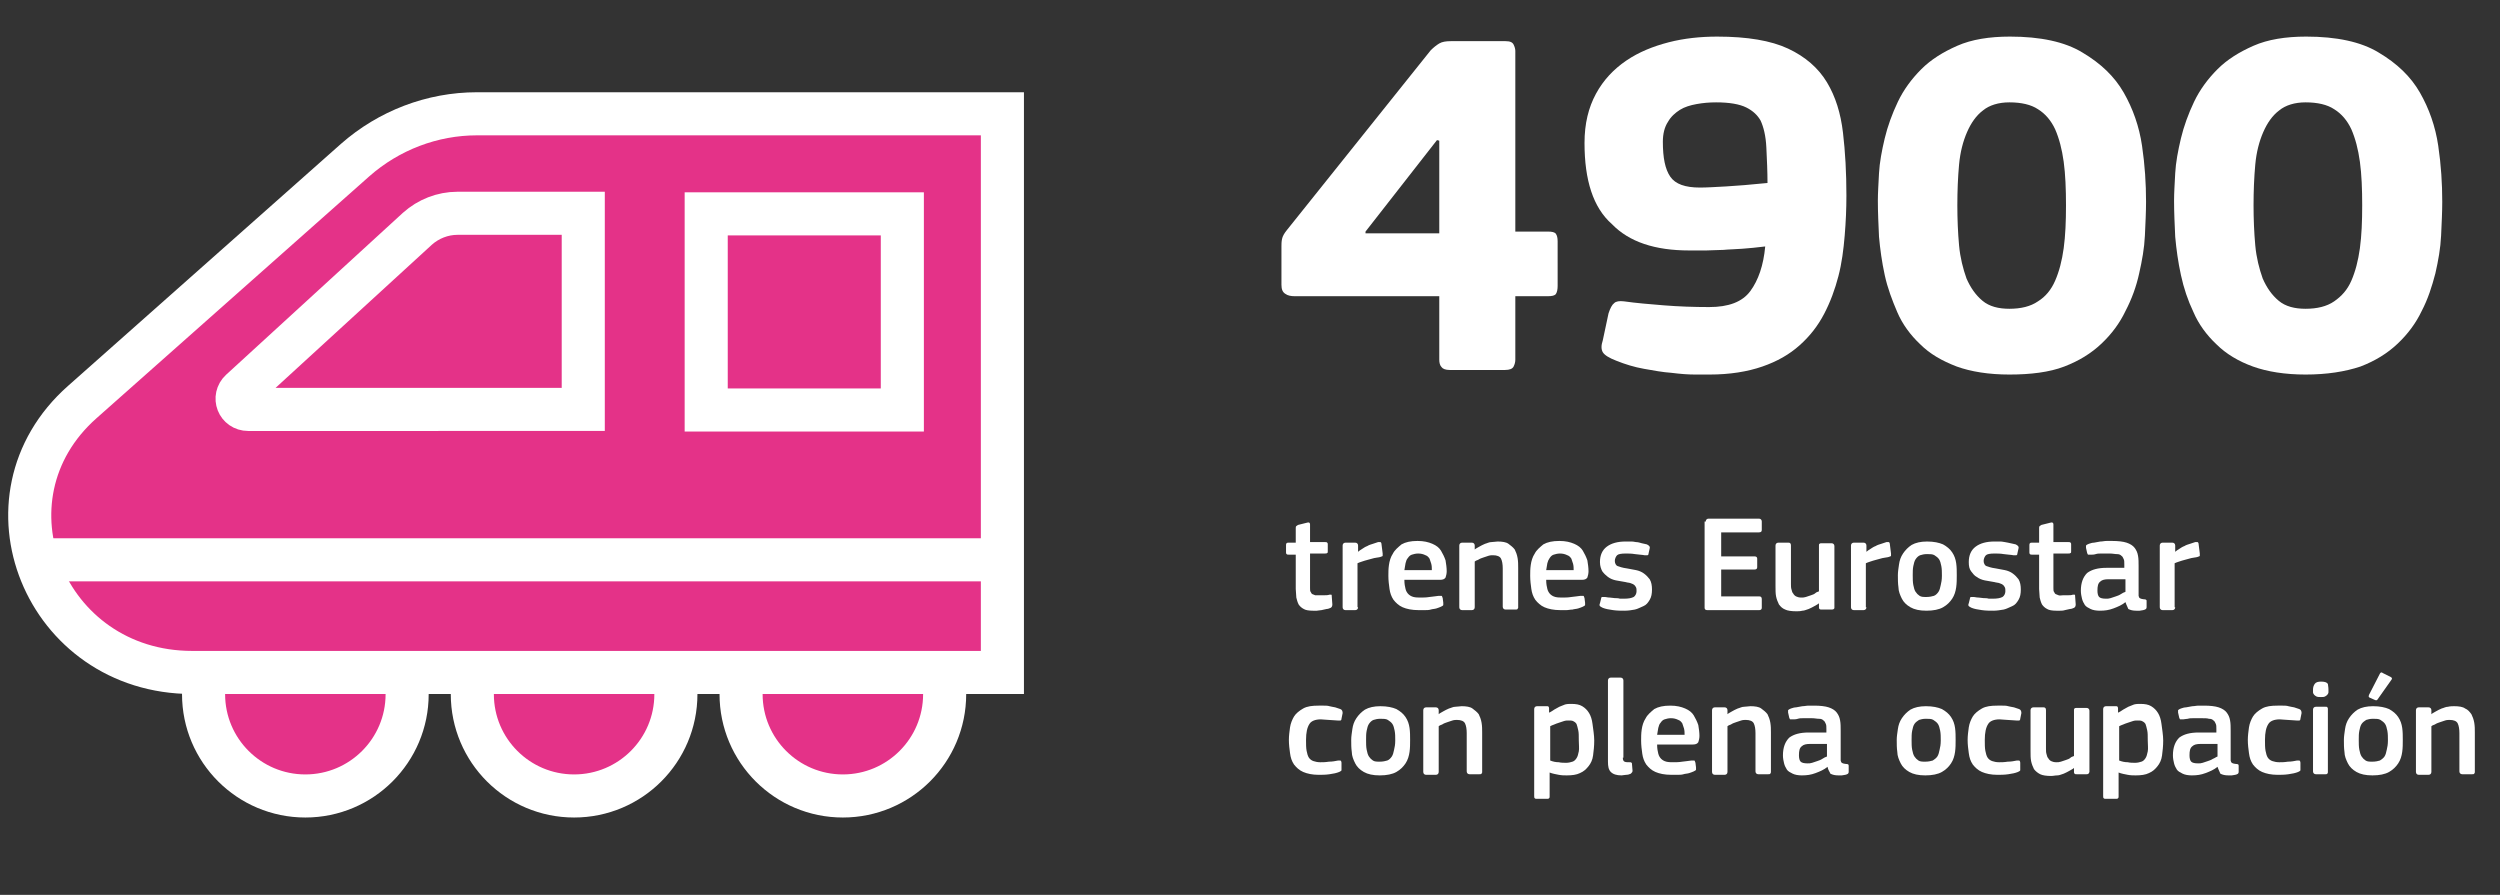
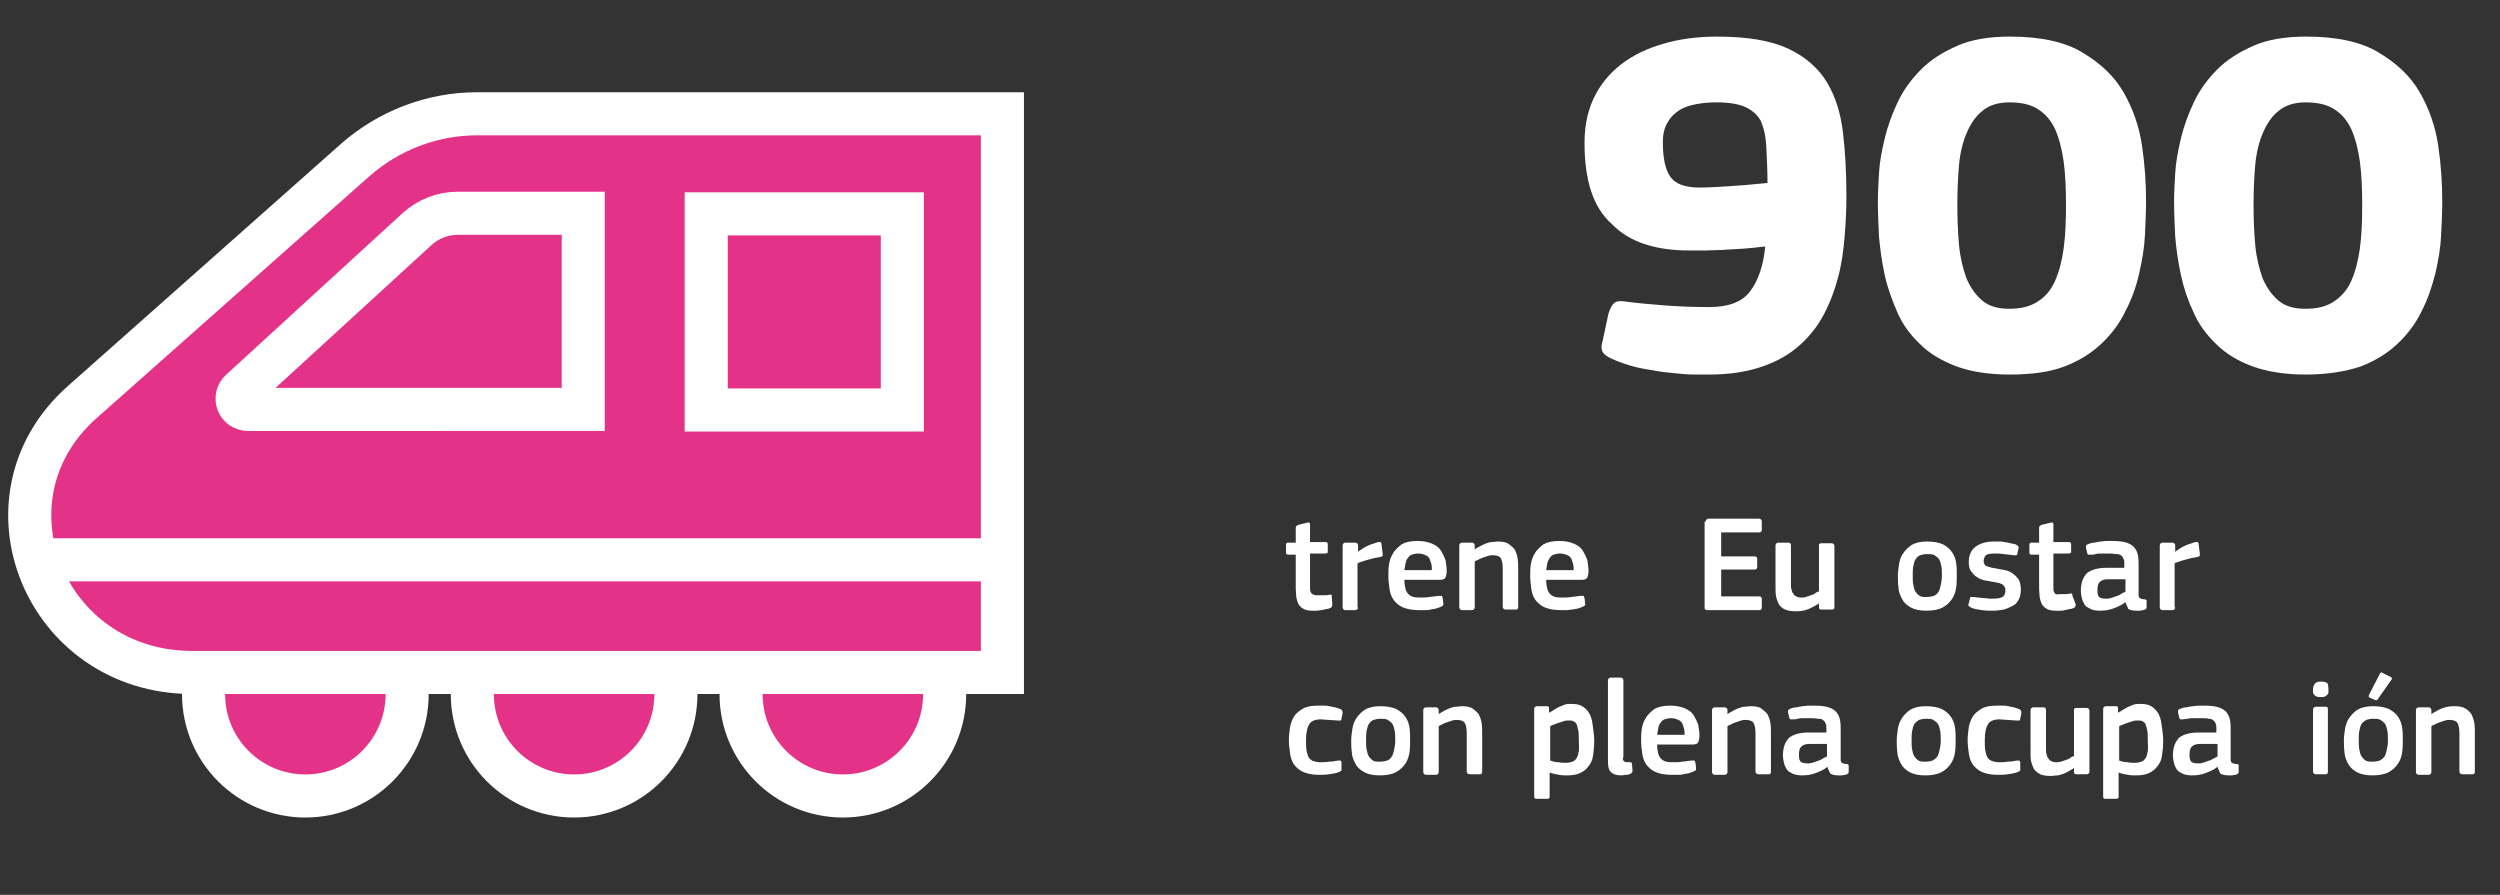
<svg xmlns="http://www.w3.org/2000/svg" version="1.1" id="Calque_1" x="0px" y="0px" viewBox="0 0 437.2 156.5" style="enable-background:new 0 0 437.2 156.5;" xml:space="preserve">
  <rect x="0" y="0" width="437.2" height="156.5" fill="#333333" stroke="none" />
  <style type="text/css">
	.st0{fill:#E43288;stroke:#FFFFFF;stroke-width:7.535;stroke-miterlimit:10;}
	.st1{fill:none;stroke:#FFFFFF;stroke-width:7.535;stroke-miterlimit:10;}
	.st2{enable-background:new    ;}
	.st3{fill:#FFFFFF;}
</style>
  <g>
    <circle class="st0" cx="147.4" cy="121.4" r="17.8" />
    <circle class="st0" cx="100.4" cy="121.4" r="17.8" />
    <circle class="st0" cx="53.4" cy="121.4" r="17.8" />
    <path class="st0" d="M175.3,19.9H83.4c-7.8,0-15.4,2.9-21.3,8.1L14.4,70.3c-19,16.8-6.6,47.3,19.2,47.3h141.7L175.3,19.9   L175.3,19.9z" />
    <rect x="123.5" y="37.4" class="st0" width="34.3" height="34.3" />
    <path class="st0" d="M102,37.3H80c-2.6,0-5.1,1-7,2.7L42.1,68.3c-1.3,1.2-0.5,3.3,1.3,3.3H102V37.3z" />
    <line class="st1" x1="174" y1="97.9" x2="6.4" y2="97.9" />
  </g>
  <g>
    <g class="st2">
      <path class="st3" d="M233,105.7c0,0.3-0.1,0.5-0.3,0.6c-0.2,0.1-0.5,0.2-0.7,0.2c-0.3,0.1-0.6,0.1-0.9,0.2c-0.3,0-0.6,0.1-0.8,0.1    c-0.3,0-0.5,0-0.7,0c-0.7,0-1.3-0.1-1.6-0.3c-0.4-0.2-0.7-0.5-0.9-0.8c-0.2-0.4-0.3-0.8-0.4-1.2c0-0.5-0.1-1-0.1-1.5v-6h-1.2    c-0.2,0-0.3,0-0.4-0.1c-0.1-0.1-0.1-0.2-0.1-0.3v-1.2c0-0.2,0-0.3,0.1-0.4c0.1-0.1,0.2-0.1,0.4-0.1h1.2v-2.5c0-0.2,0-0.3,0.1-0.4    c0.1-0.1,0.2-0.1,0.3-0.2l1.6-0.4c0.3-0.1,0.5,0,0.5,0.3v3.1h2.6c0.2,0,0.3,0,0.4,0.1c0.1,0.1,0.1,0.2,0.1,0.3v1.2    c0,0.2,0,0.3-0.1,0.3c-0.1,0.1-0.2,0.1-0.4,0.1h-2.6v6c0,0.3,0,0.6,0.1,0.7s0.1,0.3,0.3,0.4s0.3,0.1,0.5,0.2c0.2,0,0.5,0,0.8,0    c0.2,0,0.4,0,0.8,0c0.3,0,0.6,0,0.9-0.1c0.1,0,0.2,0,0.3,0c0.1,0,0.1,0.1,0.1,0.3L233,105.7z" />
      <path class="st3" d="M237.5,106.2c0,0.3-0.2,0.5-0.5,0.5h-1.7c-0.3,0-0.5-0.2-0.5-0.5V95.4c0-0.3,0.2-0.5,0.5-0.5h1.7    c0.3,0,0.5,0.2,0.5,0.5v1.1l0,0c0.2-0.2,0.4-0.3,0.7-0.5c0.3-0.2,0.6-0.4,0.9-0.5c0.3-0.2,0.7-0.3,1-0.4c0.3-0.1,0.6-0.2,0.9-0.3    c0.2,0,0.3,0,0.4,0c0.1,0,0.2,0.2,0.2,0.4l0.2,1.6c0,0.2,0,0.3,0,0.4c0,0.1-0.2,0.1-0.4,0.2c-0.3,0.1-0.7,0.1-1.1,0.2    s-0.7,0.2-1.1,0.3c-0.4,0.1-0.7,0.2-1,0.3c-0.3,0.1-0.6,0.2-0.8,0.3V106.2z" />
      <path class="st3" d="M245.6,101.5c0,0.6,0.1,1.1,0.2,1.5c0.1,0.4,0.3,0.7,0.5,0.9c0.2,0.2,0.5,0.4,0.9,0.5    c0.4,0.1,0.8,0.1,1.3,0.1c0.4,0,0.9,0,1.5-0.1c0.6-0.1,1.1-0.1,1.6-0.2c0.2,0,0.4,0,0.5,0c0.1,0,0.1,0.2,0.2,0.4l0.1,0.8    c0,0.2,0,0.3,0,0.4c0,0.1-0.2,0.2-0.4,0.3c-0.2,0.1-0.5,0.2-0.8,0.3s-0.7,0.1-1,0.2s-0.7,0.1-1.1,0.1c-0.4,0-0.7,0-1,0    c-1.2,0-2.1-0.2-2.8-0.5c-0.7-0.3-1.2-0.8-1.6-1.3c-0.4-0.6-0.6-1.2-0.7-1.9c-0.1-0.7-0.2-1.5-0.2-2.3c0-0.6,0-1.2,0.1-1.9    c0.1-0.7,0.3-1.4,0.7-2c0.3-0.6,0.9-1.1,1.5-1.6c0.7-0.4,1.6-0.6,2.8-0.6c1.1,0,1.9,0.2,2.6,0.5c0.7,0.3,1.2,0.7,1.5,1.2    s0.6,1.1,0.8,1.7c0.1,0.6,0.2,1.3,0.2,1.9c0,0.4-0.1,0.8-0.2,1.1c-0.2,0.3-0.5,0.4-1,0.4H245.6z M248,96.8c-0.4,0-0.8,0.1-1.1,0.2    c-0.3,0.1-0.5,0.3-0.7,0.6c-0.2,0.2-0.3,0.5-0.4,0.9c-0.1,0.4-0.1,0.8-0.2,1.2h4.8c0-0.4,0-0.7-0.1-1.1c-0.1-0.3-0.2-0.6-0.3-0.9    c-0.2-0.3-0.4-0.5-0.7-0.6C248.9,96.9,248.5,96.8,248,96.8z" />
      <path class="st3" d="M265.4,106.5c-0.1,0.1-0.2,0.1-0.4,0.1h-1.7c-0.3,0-0.5-0.2-0.5-0.5l0-6.7c0-0.7-0.1-1.3-0.3-1.7    c-0.2-0.4-0.7-0.6-1.4-0.6c-0.2,0-0.5,0-0.8,0.1c-0.3,0.1-0.6,0.2-0.9,0.3c-0.3,0.1-0.6,0.2-0.9,0.4c-0.3,0.1-0.5,0.2-0.6,0.3v8    c0,0.3-0.2,0.5-0.5,0.5h-1.7c-0.3,0-0.5-0.2-0.5-0.5V95.4c0-0.3,0.2-0.5,0.5-0.5h1.7c0.3,0,0.5,0.2,0.5,0.5v0.7c0,0,0,0,0,0    s0,0,0,0c0.2-0.2,0.5-0.3,0.8-0.5c0.3-0.2,0.6-0.3,1-0.5c0.4-0.1,0.7-0.3,1.1-0.3s0.8-0.1,1.1-0.1c0.8,0,1.5,0.1,1.9,0.4    s0.8,0.6,1.1,1c0.2,0.4,0.4,0.9,0.5,1.5c0.1,0.6,0.1,1.1,0.1,1.7v7C265.5,106.3,265.4,106.4,265.4,106.5z" />
      <path class="st3" d="M270.4,101.5c0,0.6,0.1,1.1,0.2,1.5c0.1,0.4,0.3,0.7,0.5,0.9c0.2,0.2,0.5,0.4,0.9,0.5    c0.4,0.1,0.8,0.1,1.3,0.1c0.4,0,0.9,0,1.5-0.1c0.6-0.1,1.1-0.1,1.6-0.2c0.2,0,0.4,0,0.5,0c0.1,0,0.1,0.2,0.2,0.4l0.1,0.8    c0,0.2,0,0.3,0,0.4c0,0.1-0.2,0.2-0.4,0.3c-0.2,0.1-0.5,0.2-0.8,0.3c-0.3,0.1-0.7,0.1-1,0.2c-0.4,0-0.7,0.1-1.1,0.1s-0.7,0-1,0    c-1.2,0-2.1-0.2-2.8-0.5c-0.7-0.3-1.2-0.8-1.6-1.3c-0.4-0.6-0.6-1.2-0.7-1.9c-0.1-0.7-0.2-1.5-0.2-2.3c0-0.6,0-1.2,0.1-1.9    c0.1-0.7,0.3-1.4,0.7-2c0.3-0.6,0.9-1.1,1.5-1.6c0.7-0.4,1.6-0.6,2.8-0.6c1.1,0,1.9,0.2,2.6,0.5c0.7,0.3,1.2,0.7,1.5,1.2    s0.6,1.1,0.8,1.7c0.1,0.6,0.2,1.3,0.2,1.9c0,0.4-0.1,0.8-0.2,1.1c-0.2,0.3-0.5,0.4-1,0.4H270.4z M272.8,96.8    c-0.4,0-0.8,0.1-1.1,0.2c-0.3,0.1-0.5,0.3-0.7,0.6s-0.3,0.5-0.4,0.9c-0.1,0.4-0.1,0.8-0.2,1.2h4.8c0-0.4,0-0.7-0.1-1.1    c-0.1-0.3-0.2-0.6-0.3-0.9c-0.2-0.3-0.4-0.5-0.7-0.6C273.7,96.9,273.3,96.8,272.8,96.8z" />
-       <path class="st3" d="M288.9,103.1c0,0.7-0.1,1.3-0.4,1.8c-0.3,0.5-0.6,0.9-1.1,1.1s-1,0.5-1.5,0.6s-1.2,0.2-1.8,0.2    c-0.6,0-1.3,0-2-0.1c-0.7-0.1-1.3-0.2-1.8-0.4c-0.2-0.1-0.4-0.2-0.5-0.3c-0.1-0.1-0.1-0.3,0-0.5l0.2-0.8c0-0.2,0.1-0.3,0.2-0.3    s0.2,0,0.4,0c0.3,0,0.5,0.1,0.9,0.1c0.3,0,0.6,0.1,0.9,0.1c0.3,0,0.6,0,0.9,0.1c0.3,0,0.5,0,0.7,0c0.8,0,1.3-0.1,1.7-0.3    c0.3-0.2,0.5-0.6,0.5-1c0-0.3,0-0.5-0.1-0.7c-0.1-0.2-0.2-0.3-0.3-0.4c-0.1-0.1-0.3-0.2-0.6-0.3c-0.2-0.1-0.6-0.1-0.9-0.2    c-0.6-0.1-1.2-0.2-1.7-0.3c-0.5-0.1-1-0.3-1.4-0.6s-0.7-0.6-1-1c-0.2-0.4-0.4-0.9-0.4-1.6c0-1.2,0.4-2.1,1.2-2.7    c0.8-0.6,1.9-0.9,3.3-0.9c0.2,0,0.5,0,0.8,0c0.3,0,0.6,0,1,0.1c0.3,0,0.7,0.1,1,0.2c0.3,0.1,0.6,0.1,0.9,0.2    c0.4,0.2,0.6,0.4,0.5,0.7l-0.2,0.9c0,0.2-0.1,0.3-0.2,0.3c-0.1,0-0.2,0-0.5,0c-0.5-0.1-1.1-0.1-1.7-0.2c-0.6-0.1-1.1-0.1-1.6-0.1    c-0.8,0-1.3,0.1-1.5,0.3s-0.4,0.6-0.4,1s0.2,0.8,0.5,0.9c0.3,0.1,0.8,0.3,1.6,0.4c0.6,0.1,1.1,0.2,1.6,0.3c0.5,0.1,1,0.3,1.4,0.6    c0.4,0.3,0.7,0.6,1,1C288.8,101.8,288.9,102.4,288.9,103.1z" />
      <path class="st3" d="M298.3,91.2c0-0.3,0.2-0.5,0.5-0.5h8.8c0.3,0,0.5,0.2,0.5,0.5v1.5c0,0.3-0.2,0.4-0.5,0.4h-6.6v4.2h5.8    c0.3,0,0.5,0.1,0.5,0.4v1.5c0,0.3-0.2,0.4-0.5,0.4h-5.8v4.7h6.7c0.3,0,0.4,0.2,0.4,0.5v1.5c0,0.3-0.2,0.4-0.5,0.4h-9    c-0.3,0-0.5-0.1-0.5-0.4V91.2z" />
      <path class="st3" d="M320.3,106.6h-1.7c-0.2,0-0.3,0-0.4-0.1c-0.1-0.1-0.1-0.2-0.1-0.3v-0.7l0,0c-0.2,0.2-0.5,0.3-0.8,0.5    c-0.3,0.2-0.6,0.3-1,0.5c-0.4,0.1-0.7,0.3-1.1,0.3c-0.4,0.1-0.7,0.1-1.1,0.1c-0.8,0-1.5-0.1-1.9-0.3c-0.5-0.2-0.8-0.5-1.1-0.9    c-0.2-0.4-0.4-0.9-0.5-1.4c-0.1-0.5-0.1-1.1-0.1-1.8v-7.1c0-0.3,0.2-0.5,0.5-0.5h1.8c0.3,0,0.4,0.2,0.4,0.5v6.7c0,0.4,0,0.7,0.1,1    s0.1,0.5,0.3,0.7c0.1,0.2,0.3,0.4,0.5,0.5c0.2,0.1,0.5,0.2,0.9,0.2c0.3,0,0.5,0,0.8-0.1s0.6-0.2,0.9-0.3c0.3-0.1,0.6-0.2,0.8-0.4    s0.5-0.2,0.6-0.3v-8c0-0.1,0-0.3,0.1-0.3c0.1-0.1,0.2-0.1,0.4-0.1h1.7c0.3,0,0.5,0.2,0.5,0.5v10.8    C320.8,106.5,320.6,106.6,320.3,106.6z" />
-       <path class="st3" d="M326.4,106.2c0,0.3-0.2,0.5-0.5,0.5h-1.7c-0.3,0-0.5-0.2-0.5-0.5V95.4c0-0.3,0.2-0.5,0.5-0.5h1.7    c0.3,0,0.5,0.2,0.5,0.5v1.1l0,0c0.2-0.2,0.4-0.3,0.7-0.5c0.3-0.2,0.6-0.4,0.9-0.5c0.3-0.2,0.7-0.3,1-0.4c0.3-0.1,0.6-0.2,0.9-0.3    c0.2,0,0.3,0,0.4,0c0.1,0,0.2,0.2,0.2,0.4l0.2,1.6c0,0.2,0,0.3,0,0.4c0,0.1-0.2,0.1-0.4,0.2c-0.3,0.1-0.7,0.1-1.1,0.2    s-0.7,0.2-1.1,0.3c-0.4,0.1-0.7,0.2-1,0.3c-0.3,0.1-0.6,0.2-0.8,0.3V106.2z" />
      <path class="st3" d="M342.2,100.6c0,0.7,0,1.4-0.1,2.1c-0.1,0.7-0.3,1.4-0.7,2c-0.4,0.6-0.9,1.1-1.6,1.5c-0.7,0.4-1.7,0.6-2.9,0.6    c-1.2,0-2.1-0.2-2.8-0.6c-0.7-0.4-1.2-0.9-1.5-1.5c-0.3-0.6-0.6-1.3-0.6-2c-0.1-0.7-0.1-1.4-0.1-2.1c0-0.6,0.1-1.2,0.2-1.9    c0.1-0.7,0.3-1.3,0.7-1.9c0.4-0.6,0.9-1.1,1.5-1.5c0.7-0.4,1.6-0.6,2.7-0.6c1.2,0,2.1,0.2,2.8,0.5c0.7,0.4,1.2,0.8,1.6,1.4    s0.6,1.2,0.7,1.9S342.2,99.9,342.2,100.6z M339.6,100.7c0-0.6,0-1.2-0.1-1.7c-0.1-0.5-0.2-0.9-0.4-1.2c-0.2-0.3-0.5-0.5-0.8-0.7    s-0.8-0.2-1.3-0.2c-0.5,0-0.9,0.1-1.2,0.2s-0.6,0.4-0.8,0.7c-0.2,0.3-0.3,0.7-0.4,1.2c-0.1,0.5-0.1,1-0.1,1.6c0,0.6,0,1.2,0.1,1.7    c0.1,0.5,0.2,0.9,0.4,1.2c0.2,0.3,0.4,0.5,0.7,0.7s0.7,0.2,1.2,0.2c0.5,0,1-0.1,1.3-0.2s0.6-0.4,0.8-0.7c0.2-0.3,0.3-0.7,0.4-1.2    C339.5,101.9,339.6,101.4,339.6,100.7z" />
      <path class="st3" d="M353.4,103.1c0,0.7-0.1,1.3-0.4,1.8c-0.3,0.5-0.6,0.9-1.1,1.1s-1,0.5-1.5,0.6c-0.6,0.1-1.2,0.2-1.8,0.2    c-0.6,0-1.3,0-2-0.1c-0.7-0.1-1.3-0.2-1.8-0.4c-0.2-0.1-0.4-0.2-0.5-0.3c-0.1-0.1-0.1-0.3,0-0.5l0.2-0.8c0-0.2,0.1-0.3,0.2-0.3    c0.1,0,0.2,0,0.4,0c0.3,0,0.5,0.1,0.9,0.1c0.3,0,0.6,0.1,0.9,0.1c0.3,0,0.6,0,0.9,0.1c0.3,0,0.5,0,0.7,0c0.8,0,1.3-0.1,1.7-0.3    c0.3-0.2,0.5-0.6,0.5-1c0-0.3,0-0.5-0.1-0.7c-0.1-0.2-0.2-0.3-0.3-0.4c-0.1-0.1-0.3-0.2-0.6-0.3c-0.2-0.1-0.6-0.1-0.9-0.2    c-0.6-0.1-1.2-0.2-1.7-0.3c-0.5-0.1-1-0.3-1.4-0.6c-0.4-0.2-0.7-0.6-1-1s-0.4-0.9-0.4-1.6c0-1.2,0.4-2.1,1.2-2.7    c0.8-0.6,1.9-0.9,3.3-0.9c0.2,0,0.5,0,0.8,0c0.3,0,0.6,0,1,0.1s0.7,0.1,1,0.2c0.3,0.1,0.6,0.1,0.9,0.2c0.4,0.2,0.6,0.4,0.5,0.7    l-0.2,0.9c0,0.2-0.1,0.3-0.2,0.3c-0.1,0-0.2,0-0.5,0c-0.5-0.1-1.1-0.1-1.7-0.2c-0.6-0.1-1.1-0.1-1.6-0.1c-0.8,0-1.3,0.1-1.5,0.3    s-0.4,0.6-0.4,1s0.2,0.8,0.5,0.9c0.3,0.1,0.8,0.3,1.6,0.4c0.6,0.1,1.1,0.2,1.6,0.3c0.5,0.1,1,0.3,1.4,0.6c0.4,0.3,0.7,0.6,1,1    C353.3,101.8,353.4,102.4,353.4,103.1z" />
-       <path class="st3" d="M363,105.7c0,0.3-0.1,0.5-0.3,0.6c-0.2,0.1-0.5,0.2-0.7,0.2c-0.3,0.1-0.6,0.1-0.9,0.2s-0.6,0.1-0.8,0.1    s-0.5,0-0.7,0c-0.7,0-1.3-0.1-1.6-0.3c-0.4-0.2-0.7-0.5-0.9-0.8c-0.2-0.4-0.3-0.8-0.4-1.2c0-0.5-0.1-1-0.1-1.5v-6h-1.2    c-0.2,0-0.3,0-0.4-0.1c-0.1-0.1-0.1-0.2-0.1-0.3v-1.2c0-0.2,0-0.3,0.1-0.4c0.1-0.1,0.2-0.1,0.4-0.1h1.2v-2.5c0-0.2,0-0.3,0.1-0.4    c0.1-0.1,0.2-0.1,0.3-0.2l1.6-0.4c0.3-0.1,0.5,0,0.5,0.3v3.1h2.6c0.2,0,0.3,0,0.4,0.1c0.1,0.1,0.1,0.2,0.1,0.3v1.2    c0,0.2,0,0.3-0.1,0.3c-0.1,0.1-0.2,0.1-0.4,0.1h-2.6v6c0,0.3,0,0.6,0.1,0.7s0.1,0.3,0.3,0.4s0.3,0.1,0.5,0.2s0.5,0,0.8,0    c0.2,0,0.4,0,0.8,0s0.6,0,0.9-0.1c0.1,0,0.2,0,0.3,0c0.1,0,0.1,0.1,0.1,0.3L363,105.7z" />
+       <path class="st3" d="M363,105.7c0,0.3-0.1,0.5-0.3,0.6c-0.2,0.1-0.5,0.2-0.7,0.2c-0.3,0.1-0.6,0.1-0.9,0.2s-0.6,0.1-0.8,0.1    s-0.5,0-0.7,0c-0.7,0-1.3-0.1-1.6-0.3c-0.4-0.2-0.7-0.5-0.9-0.8c-0.2-0.4-0.3-0.8-0.4-1.2c0-0.5-0.1-1-0.1-1.5v-6h-1.2    c-0.2,0-0.3,0-0.4-0.1c-0.1-0.1-0.1-0.2-0.1-0.3v-1.2c0-0.2,0-0.3,0.1-0.4c0.1-0.1,0.2-0.1,0.4-0.1h1.2v-2.5c0-0.2,0-0.3,0.1-0.4    c0.1-0.1,0.2-0.1,0.3-0.2l1.6-0.4c0.3-0.1,0.5,0,0.5,0.3v3.1h2.6c0.2,0,0.3,0,0.4,0.1c0.1,0.1,0.1,0.2,0.1,0.3v1.2    c0,0.2,0,0.3-0.1,0.3c-0.1,0.1-0.2,0.1-0.4,0.1h-2.6v6c0,0.3,0,0.6,0.1,0.7s0.1,0.3,0.3,0.4s0.5,0,0.8,0    c0.2,0,0.4,0,0.8,0s0.6,0,0.9-0.1c0.1,0,0.2,0,0.3,0c0.1,0,0.1,0.1,0.1,0.3L363,105.7z" />
      <path class="st3" d="M371.7,105.3c-0.6,0.5-1.3,0.8-2.1,1.1c-0.8,0.3-1.5,0.4-2.4,0.4c-0.6,0-1.2-0.1-1.6-0.3    c-0.4-0.2-0.8-0.4-1-0.7s-0.4-0.7-0.5-1.1c-0.1-0.4-0.2-0.9-0.2-1.4c0-1.4,0.4-2.4,1.1-3.1c0.8-0.6,1.9-0.9,3.4-0.9h3.1v-0.6    c0-0.4,0-0.7-0.1-0.9c-0.1-0.2-0.2-0.5-0.4-0.6c-0.2-0.2-0.4-0.3-0.8-0.3s-0.7-0.1-1.2-0.1c-0.2,0-0.4,0-0.7,0c-0.3,0-0.6,0-0.9,0    c-0.3,0-0.6,0-0.9,0.1s-0.6,0.1-0.8,0.1c-0.2,0-0.4,0-0.5,0c-0.1,0-0.1-0.1-0.2-0.3l-0.2-0.9c0-0.2,0-0.3,0-0.4    c0.1-0.1,0.2-0.2,0.5-0.3c0.3-0.1,0.6-0.2,0.9-0.2c0.4-0.1,0.7-0.1,1.1-0.2c0.4,0,0.7-0.1,1.1-0.1c0.4,0,0.7,0,1,0    c1,0,1.9,0.1,2.5,0.3c0.6,0.2,1.1,0.5,1.4,0.9s0.5,0.8,0.6,1.4c0.1,0.5,0.1,1.2,0.1,1.8v4.6c0,0.2,0,0.4,0,0.6    c0,0.1,0.1,0.2,0.1,0.3c0.1,0.1,0.1,0.1,0.3,0.2c0.1,0,0.3,0.1,0.5,0.1c0.2,0,0.3,0,0.4,0.1c0.1,0,0.1,0.1,0.1,0.3v1    c0,0.3-0.2,0.4-0.6,0.5c-0.2,0-0.4,0.1-0.6,0.1c-0.2,0-0.4,0-0.6,0c-0.6,0-1-0.1-1.4-0.3C372.1,106.2,371.9,105.9,371.7,105.3    L371.7,105.3z M371.6,101.3h-2.9c-0.6,0-1.1,0.1-1.4,0.4c-0.4,0.3-0.5,0.8-0.5,1.6c0,0.5,0.1,0.9,0.3,1.1c0.2,0.2,0.6,0.3,1.2,0.3    c0.3,0,0.5,0,0.8-0.1c0.3-0.1,0.6-0.2,0.9-0.3c0.3-0.1,0.6-0.2,0.9-0.4s0.5-0.3,0.8-0.4V101.3z" />
      <path class="st3" d="M380.4,106.2c0,0.3-0.2,0.5-0.5,0.5h-1.7c-0.3,0-0.5-0.2-0.5-0.5V95.4c0-0.3,0.2-0.5,0.5-0.5h1.7    c0.3,0,0.5,0.2,0.5,0.5v1.1l0,0c0.2-0.2,0.4-0.3,0.7-0.5c0.3-0.2,0.6-0.4,0.9-0.5c0.3-0.2,0.7-0.3,1-0.4c0.3-0.1,0.6-0.2,0.9-0.3    c0.2,0,0.3,0,0.4,0c0.1,0,0.2,0.2,0.2,0.4l0.2,1.6c0,0.2,0,0.3,0,0.4c0,0.1-0.2,0.1-0.4,0.2c-0.3,0.1-0.7,0.1-1.1,0.2    s-0.7,0.2-1.1,0.3c-0.4,0.1-0.7,0.2-1,0.3c-0.3,0.1-0.6,0.2-0.8,0.3V106.2z" />
      <path class="st3" d="M234.6,134.3c0,0.2,0,0.3,0,0.4s-0.2,0.2-0.4,0.3c-0.5,0.2-1,0.3-1.7,0.4c-0.7,0.1-1.3,0.1-1.9,0.1    c-1.1,0-2-0.2-2.7-0.5c-0.7-0.3-1.2-0.8-1.6-1.3c-0.4-0.6-0.6-1.2-0.7-2c-0.1-0.7-0.2-1.5-0.2-2.3c0-0.7,0.1-1.5,0.2-2.2    c0.1-0.7,0.4-1.4,0.7-1.9s0.9-1,1.6-1.4c0.7-0.4,1.6-0.5,2.7-0.5c0.3,0,0.6,0,0.9,0c0.3,0,0.7,0,1,0.1s0.6,0.1,1,0.2    c0.3,0.1,0.6,0.2,0.9,0.3c0.3,0.1,0.4,0.4,0.4,0.7l-0.2,1c0,0.2-0.1,0.3-0.2,0.3c-0.1,0-0.3,0-0.5,0c-0.5,0-1-0.1-1.5-0.1    c-0.5,0-1-0.1-1.4-0.1c-1,0-1.7,0.3-2,0.8c-0.4,0.6-0.6,1.5-0.6,2.8c0,0.7,0,1.4,0.1,1.9c0.1,0.5,0.2,0.9,0.4,1.2    c0.2,0.3,0.5,0.5,0.8,0.6c0.3,0.1,0.7,0.2,1.2,0.2c0.4,0,0.9,0,1.5-0.1c0.6,0,1.1-0.1,1.6-0.2c0.2,0,0.3,0,0.4,0s0.2,0.2,0.2,0.4    L234.6,134.3z" />
      <path class="st3" d="M246.6,129.4c0,0.7,0,1.4-0.1,2.1c-0.1,0.7-0.3,1.4-0.7,2c-0.4,0.6-0.9,1.1-1.6,1.5c-0.7,0.4-1.7,0.6-2.9,0.6    c-1.2,0-2.1-0.2-2.8-0.6c-0.7-0.4-1.2-0.9-1.5-1.5c-0.3-0.6-0.6-1.3-0.6-2c-0.1-0.7-0.1-1.4-0.1-2.1c0-0.6,0.1-1.2,0.2-1.9    c0.1-0.7,0.3-1.3,0.7-1.9c0.4-0.6,0.9-1.1,1.5-1.5c0.7-0.4,1.6-0.6,2.7-0.6c1.2,0,2.1,0.2,2.8,0.5c0.7,0.4,1.2,0.8,1.6,1.4    s0.6,1.2,0.7,1.9S246.6,128.7,246.6,129.4z M244,129.5c0-0.6,0-1.2-0.1-1.7c-0.1-0.5-0.2-0.9-0.4-1.2c-0.2-0.3-0.5-0.5-0.8-0.7    s-0.8-0.2-1.3-0.2c-0.5,0-0.9,0.1-1.2,0.2s-0.6,0.4-0.8,0.7c-0.2,0.3-0.3,0.7-0.4,1.2c-0.1,0.5-0.1,1-0.1,1.6c0,0.6,0,1.2,0.1,1.7    c0.1,0.5,0.2,0.9,0.4,1.2c0.2,0.3,0.4,0.5,0.7,0.7s0.7,0.2,1.2,0.2c0.5,0,1-0.1,1.3-0.2s0.6-0.4,0.8-0.7c0.2-0.3,0.3-0.7,0.4-1.2    C243.9,130.7,244,130.2,244,129.5z" />
      <path class="st3" d="M259.1,135.3c-0.1,0.1-0.2,0.1-0.4,0.1H257c-0.3,0-0.5-0.2-0.5-0.5l0-6.7c0-0.7-0.1-1.3-0.3-1.7    c-0.2-0.4-0.7-0.6-1.4-0.6c-0.2,0-0.5,0-0.8,0.1c-0.3,0.1-0.6,0.2-0.9,0.3c-0.3,0.1-0.6,0.2-0.9,0.4c-0.3,0.1-0.5,0.2-0.6,0.3v8    c0,0.3-0.2,0.5-0.5,0.5h-1.7c-0.3,0-0.5-0.2-0.5-0.5v-10.8c0-0.3,0.2-0.5,0.5-0.5h1.7c0.3,0,0.5,0.2,0.5,0.5v0.7c0,0,0,0,0,0    s0,0,0,0c0.2-0.2,0.5-0.3,0.8-0.5c0.3-0.2,0.6-0.3,1-0.5c0.4-0.1,0.7-0.3,1.1-0.3s0.8-0.1,1.1-0.1c0.8,0,1.5,0.1,1.9,0.4    s0.8,0.6,1.1,1c0.2,0.4,0.4,0.9,0.5,1.5c0.1,0.6,0.1,1.1,0.1,1.7v7C259.2,135.1,259.1,135.2,259.1,135.3z" />
      <path class="st3" d="M278.8,129.5c0,1-0.1,1.8-0.2,2.6c-0.1,0.8-0.4,1.4-0.8,1.9c-0.4,0.5-0.8,0.9-1.5,1.2    c-0.6,0.3-1.4,0.4-2.3,0.4c-0.4,0-0.9,0-1.4-0.1c-0.5-0.1-1.1-0.2-1.6-0.4l0,0v4.2c0,0.1,0,0.2-0.1,0.3c-0.1,0.1-0.2,0.1-0.4,0.1    h-1.7c-0.2,0-0.3,0-0.4-0.1c-0.1-0.1-0.1-0.2-0.1-0.4v-15.2c0-0.3,0.2-0.5,0.5-0.5h1.7c0.2,0,0.3,0,0.3,0.1    c0.1,0.1,0.1,0.2,0.1,0.3v0.7l0.1,0c0.2-0.1,0.5-0.3,0.8-0.5c0.3-0.2,0.6-0.3,0.9-0.5c0.3-0.1,0.7-0.3,1-0.4    c0.4-0.1,0.7-0.1,1.1-0.1c0.8,0,1.4,0.1,1.9,0.4c0.5,0.3,0.9,0.7,1.2,1.2c0.3,0.5,0.5,1.1,0.6,1.9S278.8,128.6,278.8,129.5z     M276.1,129.5c0-0.8,0-1.4-0.1-1.8c-0.1-0.5-0.2-0.8-0.3-1.1c-0.2-0.3-0.4-0.4-0.6-0.5c-0.2-0.1-0.5-0.1-0.8-0.1    c-0.2,0-0.5,0-0.8,0.1s-0.6,0.2-0.9,0.3c-0.3,0.1-0.6,0.2-0.8,0.3c-0.3,0.1-0.5,0.2-0.7,0.3v6c0.5,0.2,1,0.3,1.5,0.3    c0.4,0.1,0.9,0.1,1.3,0.1c0.4,0,0.8-0.1,1.1-0.2s0.5-0.3,0.7-0.6s0.3-0.7,0.4-1.2S276.1,130.2,276.1,129.5z" />
      <path class="st3" d="M283.8,132.5c0,0.4,0.1,0.6,0.3,0.7s0.5,0.1,0.9,0.1c0.2,0,0.3,0,0.3,0.1c0.1,0,0.1,0.1,0.1,0.2l0.1,1.2    c0,0.2-0.1,0.3-0.3,0.5c-0.2,0.1-0.5,0.2-0.8,0.2s-0.6,0.1-0.8,0.1c-0.9,0-1.5-0.2-1.9-0.6c-0.4-0.4-0.5-1-0.5-1.8V119    c0-0.3,0.2-0.5,0.5-0.5h1.7c0.3,0,0.5,0.2,0.5,0.5V132.5z" />
      <path class="st3" d="M289.8,130.3c0,0.6,0.1,1.1,0.2,1.5c0.1,0.4,0.3,0.7,0.5,0.9c0.2,0.2,0.5,0.4,0.9,0.5    c0.4,0.1,0.8,0.1,1.3,0.1c0.4,0,0.9,0,1.5-0.1c0.6-0.1,1.1-0.1,1.6-0.2c0.2,0,0.4,0,0.5,0c0.1,0,0.1,0.2,0.2,0.4l0.1,0.8    c0,0.2,0,0.3,0,0.4c0,0.1-0.2,0.2-0.4,0.3c-0.2,0.1-0.5,0.2-0.8,0.3s-0.7,0.1-1,0.2s-0.7,0.1-1.1,0.1c-0.4,0-0.7,0-1,0    c-1.2,0-2.1-0.2-2.8-0.5c-0.7-0.3-1.2-0.8-1.6-1.3c-0.4-0.6-0.6-1.2-0.7-1.9c-0.1-0.7-0.2-1.5-0.2-2.3c0-0.6,0-1.2,0.1-1.9    c0.1-0.7,0.3-1.4,0.7-2c0.3-0.6,0.9-1.1,1.5-1.6c0.7-0.4,1.6-0.6,2.8-0.6c1.1,0,1.9,0.2,2.6,0.5c0.7,0.3,1.2,0.7,1.5,1.2    s0.6,1.1,0.8,1.7c0.1,0.6,0.2,1.3,0.2,1.9c0,0.4-0.1,0.8-0.2,1.1c-0.2,0.3-0.5,0.4-1,0.4H289.8z M292.2,125.6    c-0.4,0-0.8,0.1-1.1,0.2c-0.3,0.1-0.5,0.3-0.7,0.6c-0.2,0.2-0.3,0.5-0.4,0.9c-0.1,0.4-0.1,0.8-0.2,1.2h4.8c0-0.4,0-0.7-0.1-1.1    c-0.1-0.3-0.2-0.6-0.3-0.9c-0.2-0.3-0.4-0.5-0.7-0.6C293.1,125.7,292.7,125.6,292.2,125.6z" />
      <path class="st3" d="M309.6,135.3c-0.1,0.1-0.2,0.1-0.4,0.1h-1.7c-0.3,0-0.5-0.2-0.5-0.5l0-6.7c0-0.7-0.1-1.3-0.3-1.7    c-0.2-0.4-0.7-0.6-1.4-0.6c-0.2,0-0.5,0-0.8,0.1c-0.3,0.1-0.6,0.2-0.9,0.3c-0.3,0.1-0.6,0.2-0.9,0.4c-0.3,0.1-0.5,0.2-0.6,0.3v8    c0,0.3-0.2,0.5-0.5,0.5h-1.7c-0.3,0-0.5-0.2-0.5-0.5v-10.8c0-0.3,0.2-0.5,0.5-0.5h1.7c0.3,0,0.5,0.2,0.5,0.5v0.7c0,0,0,0,0,0    s0,0,0,0c0.2-0.2,0.5-0.3,0.8-0.5c0.3-0.2,0.6-0.3,1-0.5c0.4-0.1,0.7-0.3,1.1-0.3s0.8-0.1,1.1-0.1c0.8,0,1.5,0.1,1.9,0.4    s0.8,0.6,1.1,1c0.2,0.4,0.4,0.9,0.5,1.5c0.1,0.6,0.1,1.1,0.1,1.7v7C309.7,135.1,309.6,135.2,309.6,135.3z" />
      <path class="st3" d="M319.6,134.1c-0.6,0.5-1.3,0.8-2.1,1.1c-0.8,0.3-1.5,0.4-2.4,0.4c-0.6,0-1.2-0.1-1.6-0.3    c-0.4-0.2-0.8-0.4-1-0.7s-0.4-0.7-0.5-1.1c-0.1-0.4-0.2-0.9-0.2-1.4c0-1.4,0.4-2.4,1.1-3.1c0.8-0.6,1.9-0.9,3.4-0.9h3.1v-0.6    c0-0.4,0-0.7-0.1-0.9c-0.1-0.2-0.2-0.5-0.4-0.6c-0.2-0.2-0.4-0.3-0.8-0.3s-0.7-0.1-1.2-0.1c-0.2,0-0.4,0-0.7,0c-0.3,0-0.6,0-0.9,0    c-0.3,0-0.6,0-0.9,0.1s-0.6,0.1-0.8,0.1c-0.2,0-0.4,0-0.5,0c-0.1,0-0.1-0.1-0.2-0.3l-0.2-0.9c0-0.2,0-0.3,0-0.4    c0.1-0.1,0.2-0.2,0.5-0.3c0.3-0.1,0.6-0.2,0.9-0.2c0.4-0.1,0.7-0.1,1.1-0.2c0.4,0,0.7-0.1,1.1-0.1c0.4,0,0.7,0,1,0    c1,0,1.9,0.1,2.5,0.3c0.6,0.2,1.1,0.5,1.4,0.9s0.5,0.8,0.6,1.4c0.1,0.5,0.1,1.2,0.1,1.8v4.6c0,0.2,0,0.4,0,0.6    c0,0.1,0.1,0.2,0.1,0.3c0.1,0.1,0.1,0.1,0.3,0.2c0.1,0,0.3,0.1,0.5,0.1c0.2,0,0.3,0,0.4,0.1c0.1,0,0.1,0.1,0.1,0.3v1    c0,0.3-0.2,0.4-0.6,0.5c-0.2,0-0.4,0.1-0.6,0.1c-0.2,0-0.4,0-0.6,0c-0.6,0-1-0.1-1.4-0.3C320,135,319.7,134.7,319.6,134.1    L319.6,134.1z M319.4,130.1h-2.9c-0.6,0-1.1,0.1-1.4,0.4c-0.4,0.3-0.5,0.8-0.5,1.6c0,0.5,0.1,0.9,0.3,1.1c0.2,0.2,0.6,0.3,1.2,0.3    c0.3,0,0.5,0,0.8-0.1c0.3-0.1,0.6-0.2,0.9-0.3c0.3-0.1,0.6-0.2,0.9-0.4s0.5-0.3,0.8-0.4V130.1z" />
      <path class="st3" d="M342,129.4c0,0.7,0,1.4-0.1,2.1c-0.1,0.7-0.3,1.4-0.7,2c-0.4,0.6-0.9,1.1-1.6,1.5c-0.7,0.4-1.7,0.6-2.9,0.6    c-1.2,0-2.1-0.2-2.8-0.6c-0.7-0.4-1.2-0.9-1.5-1.5c-0.3-0.6-0.6-1.3-0.6-2c-0.1-0.7-0.1-1.4-0.1-2.1c0-0.6,0.1-1.2,0.2-1.9    c0.1-0.7,0.3-1.3,0.7-1.9c0.4-0.6,0.9-1.1,1.5-1.5c0.7-0.4,1.6-0.6,2.7-0.6c1.2,0,2.1,0.2,2.8,0.5c0.7,0.4,1.2,0.8,1.6,1.4    s0.6,1.2,0.7,1.9C342,128,342,128.7,342,129.4z M339.4,129.5c0-0.6,0-1.2-0.1-1.7c-0.1-0.5-0.2-0.9-0.4-1.2    c-0.2-0.3-0.5-0.5-0.8-0.7s-0.8-0.2-1.3-0.2c-0.5,0-0.9,0.1-1.2,0.2c-0.3,0.2-0.6,0.4-0.8,0.7c-0.2,0.3-0.3,0.7-0.4,1.2    c-0.1,0.5-0.1,1-0.1,1.6c0,0.6,0,1.2,0.1,1.7c0.1,0.5,0.2,0.9,0.4,1.2c0.2,0.3,0.4,0.5,0.7,0.7c0.3,0.2,0.7,0.2,1.2,0.2    c0.5,0,1-0.1,1.3-0.2c0.3-0.2,0.6-0.4,0.8-0.7c0.2-0.3,0.3-0.7,0.4-1.2C339.3,130.7,339.4,130.2,339.4,129.5z" />
      <path class="st3" d="M353.3,134.3c0,0.2,0,0.3,0,0.4s-0.2,0.2-0.4,0.3c-0.5,0.2-1,0.3-1.7,0.4c-0.7,0.1-1.3,0.1-1.9,0.1    c-1.1,0-2-0.2-2.7-0.5c-0.7-0.3-1.2-0.8-1.6-1.3c-0.4-0.6-0.6-1.2-0.7-2c-0.1-0.7-0.2-1.5-0.2-2.3c0-0.7,0.1-1.5,0.2-2.2    c0.1-0.7,0.4-1.4,0.7-1.9s0.9-1,1.6-1.4c0.7-0.4,1.6-0.5,2.7-0.5c0.3,0,0.6,0,0.9,0c0.3,0,0.7,0,1,0.1s0.6,0.1,1,0.2    c0.3,0.1,0.6,0.2,0.9,0.3c0.3,0.1,0.4,0.4,0.4,0.7l-0.2,1c0,0.2-0.1,0.3-0.2,0.3c-0.1,0-0.3,0-0.5,0c-0.5,0-1-0.1-1.5-0.1    c-0.5,0-1-0.1-1.4-0.1c-1,0-1.7,0.3-2,0.8c-0.4,0.6-0.6,1.5-0.6,2.8c0,0.7,0,1.4,0.1,1.9c0.1,0.5,0.2,0.9,0.4,1.2    c0.2,0.3,0.5,0.5,0.8,0.6c0.3,0.1,0.7,0.2,1.2,0.2c0.4,0,0.9,0,1.5-0.1c0.6,0,1.1-0.1,1.6-0.2c0.2,0,0.3,0,0.4,0s0.2,0.2,0.2,0.4    L353.3,134.3z" />
      <path class="st3" d="M364.9,135.4h-1.7c-0.2,0-0.3,0-0.4-0.1c-0.1-0.1-0.1-0.2-0.1-0.3v-0.7l0,0c-0.2,0.2-0.5,0.3-0.8,0.5    c-0.3,0.2-0.6,0.3-1,0.5c-0.4,0.1-0.7,0.3-1.1,0.3s-0.7,0.1-1.1,0.1c-0.8,0-1.5-0.1-1.9-0.3s-0.8-0.5-1.1-0.9    c-0.2-0.4-0.4-0.9-0.5-1.4c-0.1-0.5-0.1-1.1-0.1-1.8v-7.1c0-0.3,0.2-0.5,0.5-0.5h1.8c0.3,0,0.4,0.2,0.4,0.5v6.7c0,0.4,0,0.7,0.1,1    s0.1,0.5,0.3,0.7c0.1,0.2,0.3,0.4,0.5,0.5c0.2,0.1,0.5,0.2,0.9,0.2c0.3,0,0.5,0,0.8-0.1s0.6-0.2,0.9-0.3c0.3-0.1,0.6-0.2,0.8-0.4    s0.5-0.2,0.6-0.3v-8c0-0.1,0-0.3,0.1-0.3c0.1-0.1,0.2-0.1,0.4-0.1h1.7c0.3,0,0.5,0.2,0.5,0.5V135    C365.3,135.3,365.2,135.4,364.9,135.4z" />
      <path class="st3" d="M378.3,129.5c0,1-0.1,1.8-0.2,2.6s-0.4,1.4-0.8,1.9c-0.4,0.5-0.8,0.9-1.5,1.2c-0.6,0.3-1.4,0.4-2.3,0.4    c-0.4,0-0.9,0-1.4-0.1c-0.5-0.1-1.1-0.2-1.6-0.4l0,0v4.2c0,0.1,0,0.2-0.1,0.3c-0.1,0.1-0.2,0.1-0.4,0.1h-1.7c-0.2,0-0.3,0-0.4-0.1    s-0.1-0.2-0.1-0.4v-15.2c0-0.3,0.2-0.5,0.5-0.5h1.7c0.2,0,0.3,0,0.3,0.1c0.1,0.1,0.1,0.2,0.1,0.3v0.7l0.1,0    c0.2-0.1,0.5-0.3,0.8-0.5c0.3-0.2,0.6-0.3,0.9-0.5c0.3-0.1,0.7-0.3,1-0.4c0.4-0.1,0.7-0.1,1.1-0.1c0.8,0,1.4,0.1,1.9,0.4    c0.5,0.3,0.9,0.7,1.2,1.2c0.3,0.5,0.5,1.1,0.6,1.9S378.3,128.6,378.3,129.5z M375.6,129.5c0-0.8,0-1.4-0.1-1.8    c-0.1-0.5-0.2-0.8-0.3-1.1c-0.2-0.3-0.4-0.4-0.6-0.5c-0.2-0.1-0.5-0.1-0.8-0.1c-0.2,0-0.5,0-0.8,0.1c-0.3,0.1-0.6,0.2-0.9,0.3    c-0.3,0.1-0.6,0.2-0.8,0.3c-0.3,0.1-0.5,0.2-0.7,0.3v6c0.5,0.2,1,0.3,1.5,0.3c0.4,0.1,0.9,0.1,1.3,0.1c0.4,0,0.8-0.1,1.1-0.2    s0.5-0.3,0.7-0.6c0.2-0.3,0.3-0.7,0.4-1.2S375.6,130.2,375.6,129.5z" />
      <path class="st3" d="M387.8,134.1c-0.6,0.5-1.3,0.8-2.1,1.1s-1.5,0.4-2.4,0.4c-0.6,0-1.2-0.1-1.6-0.3s-0.8-0.4-1-0.7    s-0.4-0.7-0.5-1.1s-0.2-0.9-0.2-1.4c0-1.4,0.4-2.4,1.1-3.1c0.8-0.6,1.9-0.9,3.4-0.9h3.1v-0.6c0-0.4,0-0.7-0.1-0.9    c-0.1-0.2-0.2-0.5-0.4-0.6c-0.2-0.2-0.4-0.3-0.8-0.3c-0.3-0.1-0.7-0.1-1.2-0.1c-0.2,0-0.4,0-0.7,0c-0.3,0-0.6,0-0.9,0    c-0.3,0-0.6,0-0.9,0.1c-0.3,0-0.6,0.1-0.8,0.1c-0.2,0-0.4,0-0.5,0c-0.1,0-0.1-0.1-0.2-0.3l-0.2-0.9c0-0.2,0-0.3,0-0.4    c0.1-0.1,0.2-0.2,0.5-0.3c0.3-0.1,0.6-0.2,0.9-0.2c0.4-0.1,0.7-0.1,1.1-0.2c0.4,0,0.7-0.1,1.1-0.1c0.4,0,0.7,0,1,0    c1,0,1.9,0.1,2.5,0.3c0.6,0.2,1.1,0.5,1.4,0.9c0.3,0.4,0.5,0.8,0.6,1.4c0.1,0.5,0.1,1.2,0.1,1.8v4.6c0,0.2,0,0.4,0,0.6    c0,0.1,0.1,0.2,0.1,0.3c0.1,0.1,0.1,0.1,0.3,0.2c0.1,0,0.3,0.1,0.5,0.1c0.2,0,0.3,0,0.4,0.1c0.1,0,0.1,0.1,0.1,0.3v1    c0,0.3-0.2,0.4-0.6,0.5c-0.2,0-0.4,0.1-0.6,0.1c-0.2,0-0.4,0-0.6,0c-0.6,0-1-0.1-1.4-0.3C388.2,135,388,134.7,387.8,134.1    L387.8,134.1z M387.7,130.1h-2.9c-0.6,0-1.1,0.1-1.4,0.4c-0.4,0.3-0.5,0.8-0.5,1.6c0,0.5,0.1,0.9,0.3,1.1s0.6,0.3,1.2,0.3    c0.3,0,0.5,0,0.8-0.1c0.3-0.1,0.6-0.2,0.9-0.3s0.6-0.2,0.9-0.4c0.3-0.1,0.5-0.3,0.8-0.4V130.1z" />
-       <path class="st3" d="M402.3,134.3c0,0.2,0,0.3,0,0.4s-0.2,0.2-0.4,0.3c-0.5,0.2-1,0.3-1.7,0.4c-0.7,0.1-1.3,0.1-1.9,0.1    c-1.1,0-2-0.2-2.7-0.5c-0.7-0.3-1.2-0.8-1.6-1.3c-0.4-0.6-0.6-1.2-0.7-2c-0.1-0.7-0.2-1.5-0.2-2.3c0-0.7,0.1-1.5,0.2-2.2    c0.1-0.7,0.4-1.4,0.7-1.9s0.9-1,1.6-1.4c0.7-0.4,1.6-0.5,2.7-0.5c0.3,0,0.6,0,0.9,0c0.3,0,0.7,0,1,0.1s0.6,0.1,1,0.2    c0.3,0.1,0.6,0.2,0.9,0.3c0.3,0.1,0.4,0.4,0.4,0.7l-0.2,1c0,0.2-0.1,0.3-0.2,0.3c-0.1,0-0.3,0-0.5,0c-0.5,0-1-0.1-1.5-0.1    c-0.5,0-1-0.1-1.4-0.1c-1,0-1.7,0.3-2,0.8c-0.4,0.6-0.6,1.5-0.6,2.8c0,0.7,0,1.4,0.1,1.9c0.1,0.5,0.2,0.9,0.4,1.2    c0.2,0.3,0.5,0.5,0.8,0.6c0.3,0.1,0.7,0.2,1.2,0.2c0.4,0,0.9,0,1.5-0.1c0.6,0,1.1-0.1,1.6-0.2c0.2,0,0.3,0,0.4,0s0.2,0.2,0.2,0.4    L402.3,134.3z" />
      <path class="st3" d="M407.2,120.6c0,0.2,0,0.4,0,0.5s-0.1,0.3-0.2,0.4c-0.1,0.1-0.2,0.2-0.4,0.3c-0.2,0.1-0.4,0.1-0.7,0.1    c-0.3,0-0.6,0-0.8-0.1c-0.2-0.1-0.3-0.2-0.4-0.3s-0.2-0.3-0.2-0.4s0-0.3,0-0.5c0-0.4,0.1-0.7,0.3-1c0.2-0.3,0.6-0.4,1.1-0.4    c0.6,0,1,0.1,1.2,0.4C407.1,119.8,407.2,120.1,407.2,120.6z M407.1,135c0,0.1,0,0.2-0.1,0.3c-0.1,0.1-0.2,0.1-0.3,0.1h-1.7    c-0.3,0-0.5-0.2-0.5-0.5v-10.8c0-0.3,0.2-0.5,0.5-0.5h1.7c0.2,0,0.3,0,0.3,0.1c0.1,0.1,0.1,0.2,0.1,0.3V135z" />
      <path class="st3" d="M420.2,129.4c0,0.7,0,1.4-0.1,2.1c-0.1,0.7-0.3,1.4-0.7,2c-0.4,0.6-0.9,1.1-1.6,1.5c-0.7,0.4-1.7,0.6-2.9,0.6    c-1.2,0-2.1-0.2-2.8-0.6c-0.7-0.4-1.2-0.9-1.5-1.5c-0.3-0.6-0.6-1.3-0.6-2c-0.1-0.7-0.1-1.4-0.1-2.1c0-0.6,0.1-1.2,0.2-1.9    c0.1-0.7,0.3-1.3,0.7-1.9c0.4-0.6,0.9-1.1,1.5-1.5c0.7-0.4,1.6-0.6,2.7-0.6c1.2,0,2.1,0.2,2.8,0.5c0.7,0.4,1.2,0.8,1.6,1.4    s0.6,1.2,0.7,1.9C420.2,128,420.2,128.7,420.2,129.4z M417.6,129.5c0-0.6,0-1.2-0.1-1.7c-0.1-0.5-0.2-0.9-0.4-1.2    c-0.2-0.3-0.5-0.5-0.8-0.7s-0.8-0.2-1.3-0.2c-0.5,0-0.9,0.1-1.2,0.2c-0.3,0.2-0.6,0.4-0.8,0.7c-0.2,0.3-0.3,0.7-0.4,1.2    c-0.1,0.5-0.1,1-0.1,1.6c0,0.6,0,1.2,0.1,1.7c0.1,0.5,0.2,0.9,0.4,1.2c0.2,0.3,0.4,0.5,0.7,0.7c0.3,0.2,0.7,0.2,1.2,0.2    c0.5,0,1-0.1,1.3-0.2c0.3-0.2,0.6-0.4,0.8-0.7c0.2-0.3,0.3-0.7,0.4-1.2C417.5,130.7,417.6,130.2,417.6,129.5z M418.1,118.4    c0.2,0.1,0.3,0.3,0.1,0.5l-2.4,3.4c-0.1,0.2-0.3,0.2-0.5,0.1l-0.9-0.4c-0.2-0.1-0.2-0.2-0.1-0.5l1.9-3.7c0.1-0.2,0.3-0.3,0.5-0.1    L418.1,118.4z" />
      <path class="st3" d="M432.7,135.3c-0.1,0.1-0.2,0.1-0.4,0.1h-1.7c-0.3,0-0.5-0.2-0.5-0.5l0-6.7c0-0.7-0.1-1.3-0.3-1.7    c-0.2-0.4-0.7-0.6-1.4-0.6c-0.2,0-0.5,0-0.8,0.1c-0.3,0.1-0.6,0.2-0.9,0.3c-0.3,0.1-0.6,0.2-0.9,0.4c-0.3,0.1-0.5,0.2-0.6,0.3v8    c0,0.3-0.2,0.5-0.5,0.5H423c-0.3,0-0.5-0.2-0.5-0.5v-10.8c0-0.3,0.2-0.5,0.5-0.5h1.7c0.3,0,0.5,0.2,0.5,0.5v0.7c0,0,0,0,0,0    c0,0,0,0,0,0c0.2-0.2,0.5-0.3,0.8-0.5c0.3-0.2,0.6-0.3,1-0.5c0.4-0.1,0.7-0.3,1.1-0.3c0.4-0.1,0.8-0.1,1.1-0.1    c0.8,0,1.5,0.1,1.9,0.4c0.5,0.2,0.8,0.6,1.1,1c0.2,0.4,0.4,0.9,0.5,1.5c0.1,0.6,0.1,1.1,0.1,1.7v7    C432.8,135.1,432.7,135.2,432.7,135.3z" />
    </g>
    <g class="st2">
-       <path class="st3" d="M265,62.9c0,0.4-0.1,0.8-0.3,1.2c-0.2,0.4-0.7,0.6-1.5,0.6h-9.7c-0.7,0-1.2-0.2-1.4-0.5    c-0.3-0.3-0.4-0.8-0.4-1.3V51.8h-25.3c-0.6,0-1.2-0.1-1.6-0.4c-0.5-0.3-0.7-0.8-0.7-1.6v-6.7c0-0.4,0-0.8,0.1-1.3    c0.1-0.5,0.4-1,0.8-1.5l25.2-31.5c0.5-0.5,1-0.9,1.5-1.2c0.5-0.3,1.2-0.4,2-0.4h9.6c0.8,0,1.2,0.2,1.4,0.6    c0.2,0.4,0.3,0.8,0.3,1.1v31.6h5.7c0.7,0,1.2,0.1,1.4,0.4c0.2,0.3,0.3,0.7,0.3,1.3V50c0,0.6-0.1,1.1-0.3,1.4    c-0.2,0.3-0.7,0.4-1.4,0.4H265V62.9z M251.3,24.5l-12.5,16v0.3h12.9V24.6L251.3,24.5z" />
      <path class="st3" d="M277.1,25c0-3.4,0.7-6.2,2-8.6c1.3-2.4,3.1-4.3,5.3-5.8c2.2-1.5,4.7-2.5,7.4-3.2c2.7-0.7,5.6-1,8.5-1    c5.3,0,9.4,0.7,12.4,2.1c3,1.4,5.3,3.4,6.8,5.9s2.4,5.4,2.8,8.8c0.4,3.4,0.6,7,0.6,11c0,2.3-0.1,4.6-0.3,7s-0.5,4.8-1.1,7.1    c-0.6,2.3-1.4,4.5-2.5,6.6c-1.1,2.1-2.5,3.9-4.3,5.5c-1.8,1.6-3.9,2.8-6.5,3.7c-2.6,0.9-5.7,1.4-9.2,1.4c-0.5,0-1.4,0-2.6,0    c-1.2,0-2.5-0.1-4.1-0.3c-1.5-0.1-3.1-0.4-4.8-0.7c-1.7-0.3-3.3-0.8-4.8-1.4c-1.3-0.5-2.1-1-2.4-1.5c-0.3-0.5-0.3-1.2,0-2.1l1-4.7    c0.3-0.9,0.6-1.5,1-1.8c0.3-0.3,0.9-0.4,1.7-0.3c2.1,0.3,4.5,0.5,7,0.7c2.5,0.2,5.2,0.3,7.9,0.3c3.4,0,5.8-0.9,7.2-2.8    c1.4-1.9,2.3-4.5,2.6-7.8c-1.5,0.2-2.8,0.3-4,0.4c-1.2,0.1-2.3,0.1-3.3,0.2c-1,0-2.1,0.1-3,0.1c-1,0-2,0-3,0    c-6,0-10.5-1.5-13.5-4.6C278.6,36.3,277.1,31.5,277.1,25z M290.8,24.8c0,2.8,0.4,4.8,1.3,6.1c0.9,1.3,2.6,1.9,5.2,1.9    c1.2,0,2.7-0.1,4.6-0.2c1.8-0.1,4.2-0.3,7.2-0.6c0-2-0.1-4.1-0.2-6.2c-0.1-2.1-0.5-3.6-1-4.7c-0.5-0.9-1.3-1.7-2.5-2.3    c-1.2-0.6-3-0.9-5.3-0.9c-1.2,0-2.3,0.1-3.4,0.3c-1.1,0.2-2.1,0.5-2.9,1s-1.6,1.2-2.1,2.1C291.1,22.2,290.8,23.4,290.8,24.8z" />
      <path class="st3" d="M351.4,65.5c-3.6,0-6.7-0.5-9.2-1.4c-2.6-1-4.7-2.2-6.4-3.9c-1.7-1.6-3.1-3.5-4-5.6s-1.7-4.2-2.2-6.5    c-0.5-2.3-0.8-4.5-1-6.7c-0.1-2.2-0.2-4.3-0.2-6.3c0-1.3,0.1-2.9,0.2-4.8c0.1-1.9,0.5-4,1-6.1c0.5-2.1,1.3-4.3,2.3-6.4    c1-2.1,2.4-4,4.1-5.7c1.7-1.7,3.8-3,6.3-4.1c2.5-1.1,5.6-1.6,9.2-1.6c5.3,0,9.6,0.9,12.7,2.8c3.2,1.9,5.6,4.2,7.2,7    c1.6,2.8,2.7,5.9,3.2,9.3c0.5,3.4,0.7,6.6,0.7,9.8c0,1.7-0.1,3.7-0.2,5.9c-0.1,2.2-0.5,4.4-1,6.6c-0.5,2.3-1.3,4.5-2.4,6.6    c-1,2.1-2.4,4-4.2,5.7c-1.8,1.7-3.9,3-6.5,4S355.1,65.5,351.4,65.5z M351.4,17.9c-1.9,0-3.5,0.5-4.6,1.4c-1.2,0.9-2.1,2.2-2.8,3.8    c-0.7,1.6-1.2,3.5-1.4,5.7c-0.2,2.2-0.3,4.6-0.3,7.1c0,2.4,0.1,4.8,0.3,7c0.2,2.2,0.7,4.1,1.3,5.8c0.7,1.6,1.6,2.9,2.8,3.9    c1.2,1,2.8,1.4,4.7,1.4c2,0,3.7-0.4,5-1.3c1.3-0.8,2.3-2,3-3.6c0.7-1.6,1.2-3.5,1.5-5.7c0.3-2.2,0.4-4.7,0.4-7.5    c0-2.8-0.1-5.4-0.4-7.6c-0.3-2.2-0.8-4.1-1.5-5.7c-0.7-1.5-1.7-2.7-3-3.5C355.2,18.3,353.5,17.9,351.4,17.9z" />
      <path class="st3" d="M403.2,65.5c-3.6,0-6.7-0.5-9.2-1.4s-4.7-2.2-6.4-3.9c-1.7-1.6-3.1-3.5-4-5.6c-1-2.1-1.7-4.2-2.2-6.5    c-0.5-2.3-0.8-4.5-1-6.7c-0.1-2.2-0.2-4.3-0.2-6.3c0-1.3,0.1-2.9,0.2-4.8c0.1-1.9,0.5-4,1-6.1c0.5-2.1,1.3-4.3,2.3-6.4    c1-2.1,2.4-4,4.1-5.7c1.7-1.7,3.8-3,6.3-4.1c2.5-1.1,5.6-1.6,9.2-1.6c5.3,0,9.6,0.9,12.7,2.8c3.2,1.9,5.6,4.2,7.2,7    c1.6,2.8,2.7,5.9,3.2,9.3c0.5,3.4,0.7,6.6,0.7,9.8c0,1.7-0.1,3.7-0.2,5.9c-0.1,2.2-0.5,4.4-1,6.6c-0.6,2.3-1.3,4.5-2.4,6.6    c-1,2.1-2.4,4-4.2,5.7c-1.8,1.7-3.9,3-6.5,4C410.1,65,406.9,65.5,403.2,65.5z M403.2,17.9c-1.9,0-3.5,0.5-4.6,1.4    c-1.2,0.9-2.1,2.2-2.8,3.8c-0.7,1.6-1.2,3.5-1.4,5.7c-0.2,2.2-0.3,4.6-0.3,7.1c0,2.4,0.1,4.8,0.3,7c0.2,2.2,0.7,4.1,1.3,5.8    c0.7,1.6,1.6,2.9,2.8,3.9c1.2,1,2.8,1.4,4.7,1.4c2,0,3.7-0.4,5-1.3s2.3-2,3-3.6c0.7-1.6,1.2-3.5,1.5-5.7c0.3-2.2,0.4-4.7,0.4-7.5    c0-2.8-0.1-5.4-0.4-7.6c-0.3-2.2-0.8-4.1-1.5-5.7c-0.7-1.5-1.7-2.7-3-3.5C407,18.3,405.3,17.9,403.2,17.9z" />
    </g>
  </g>
</svg>